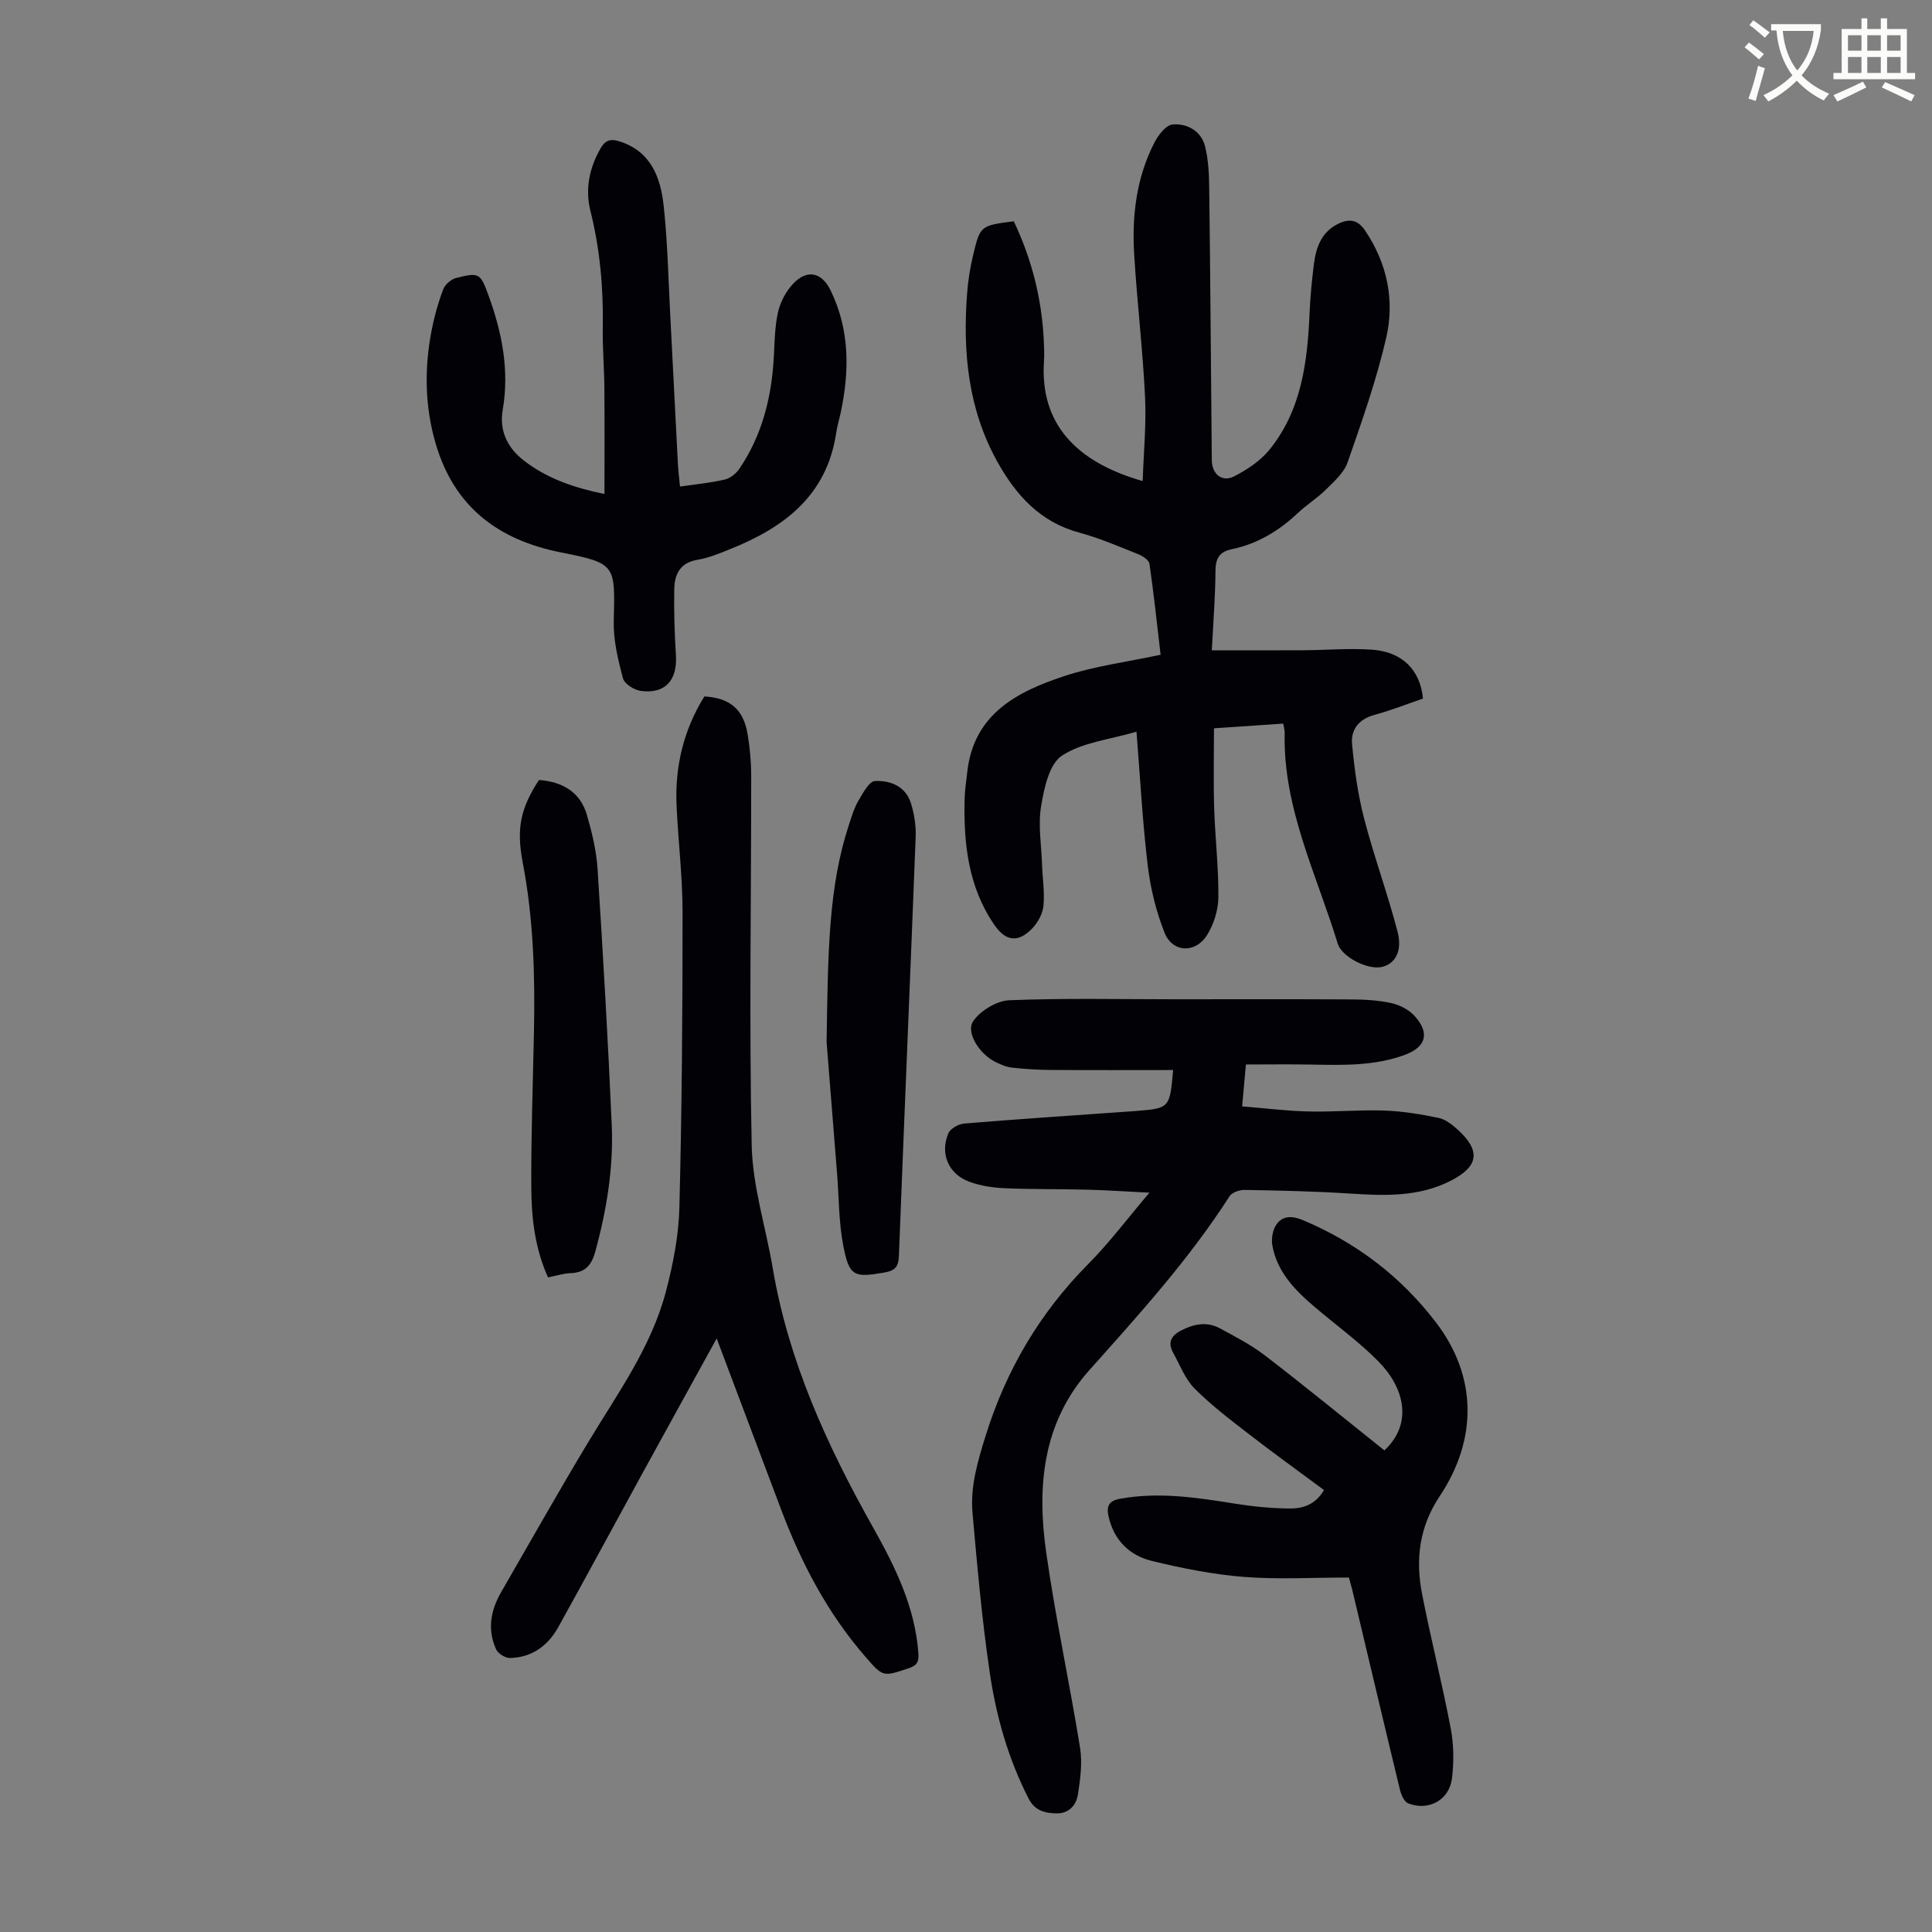
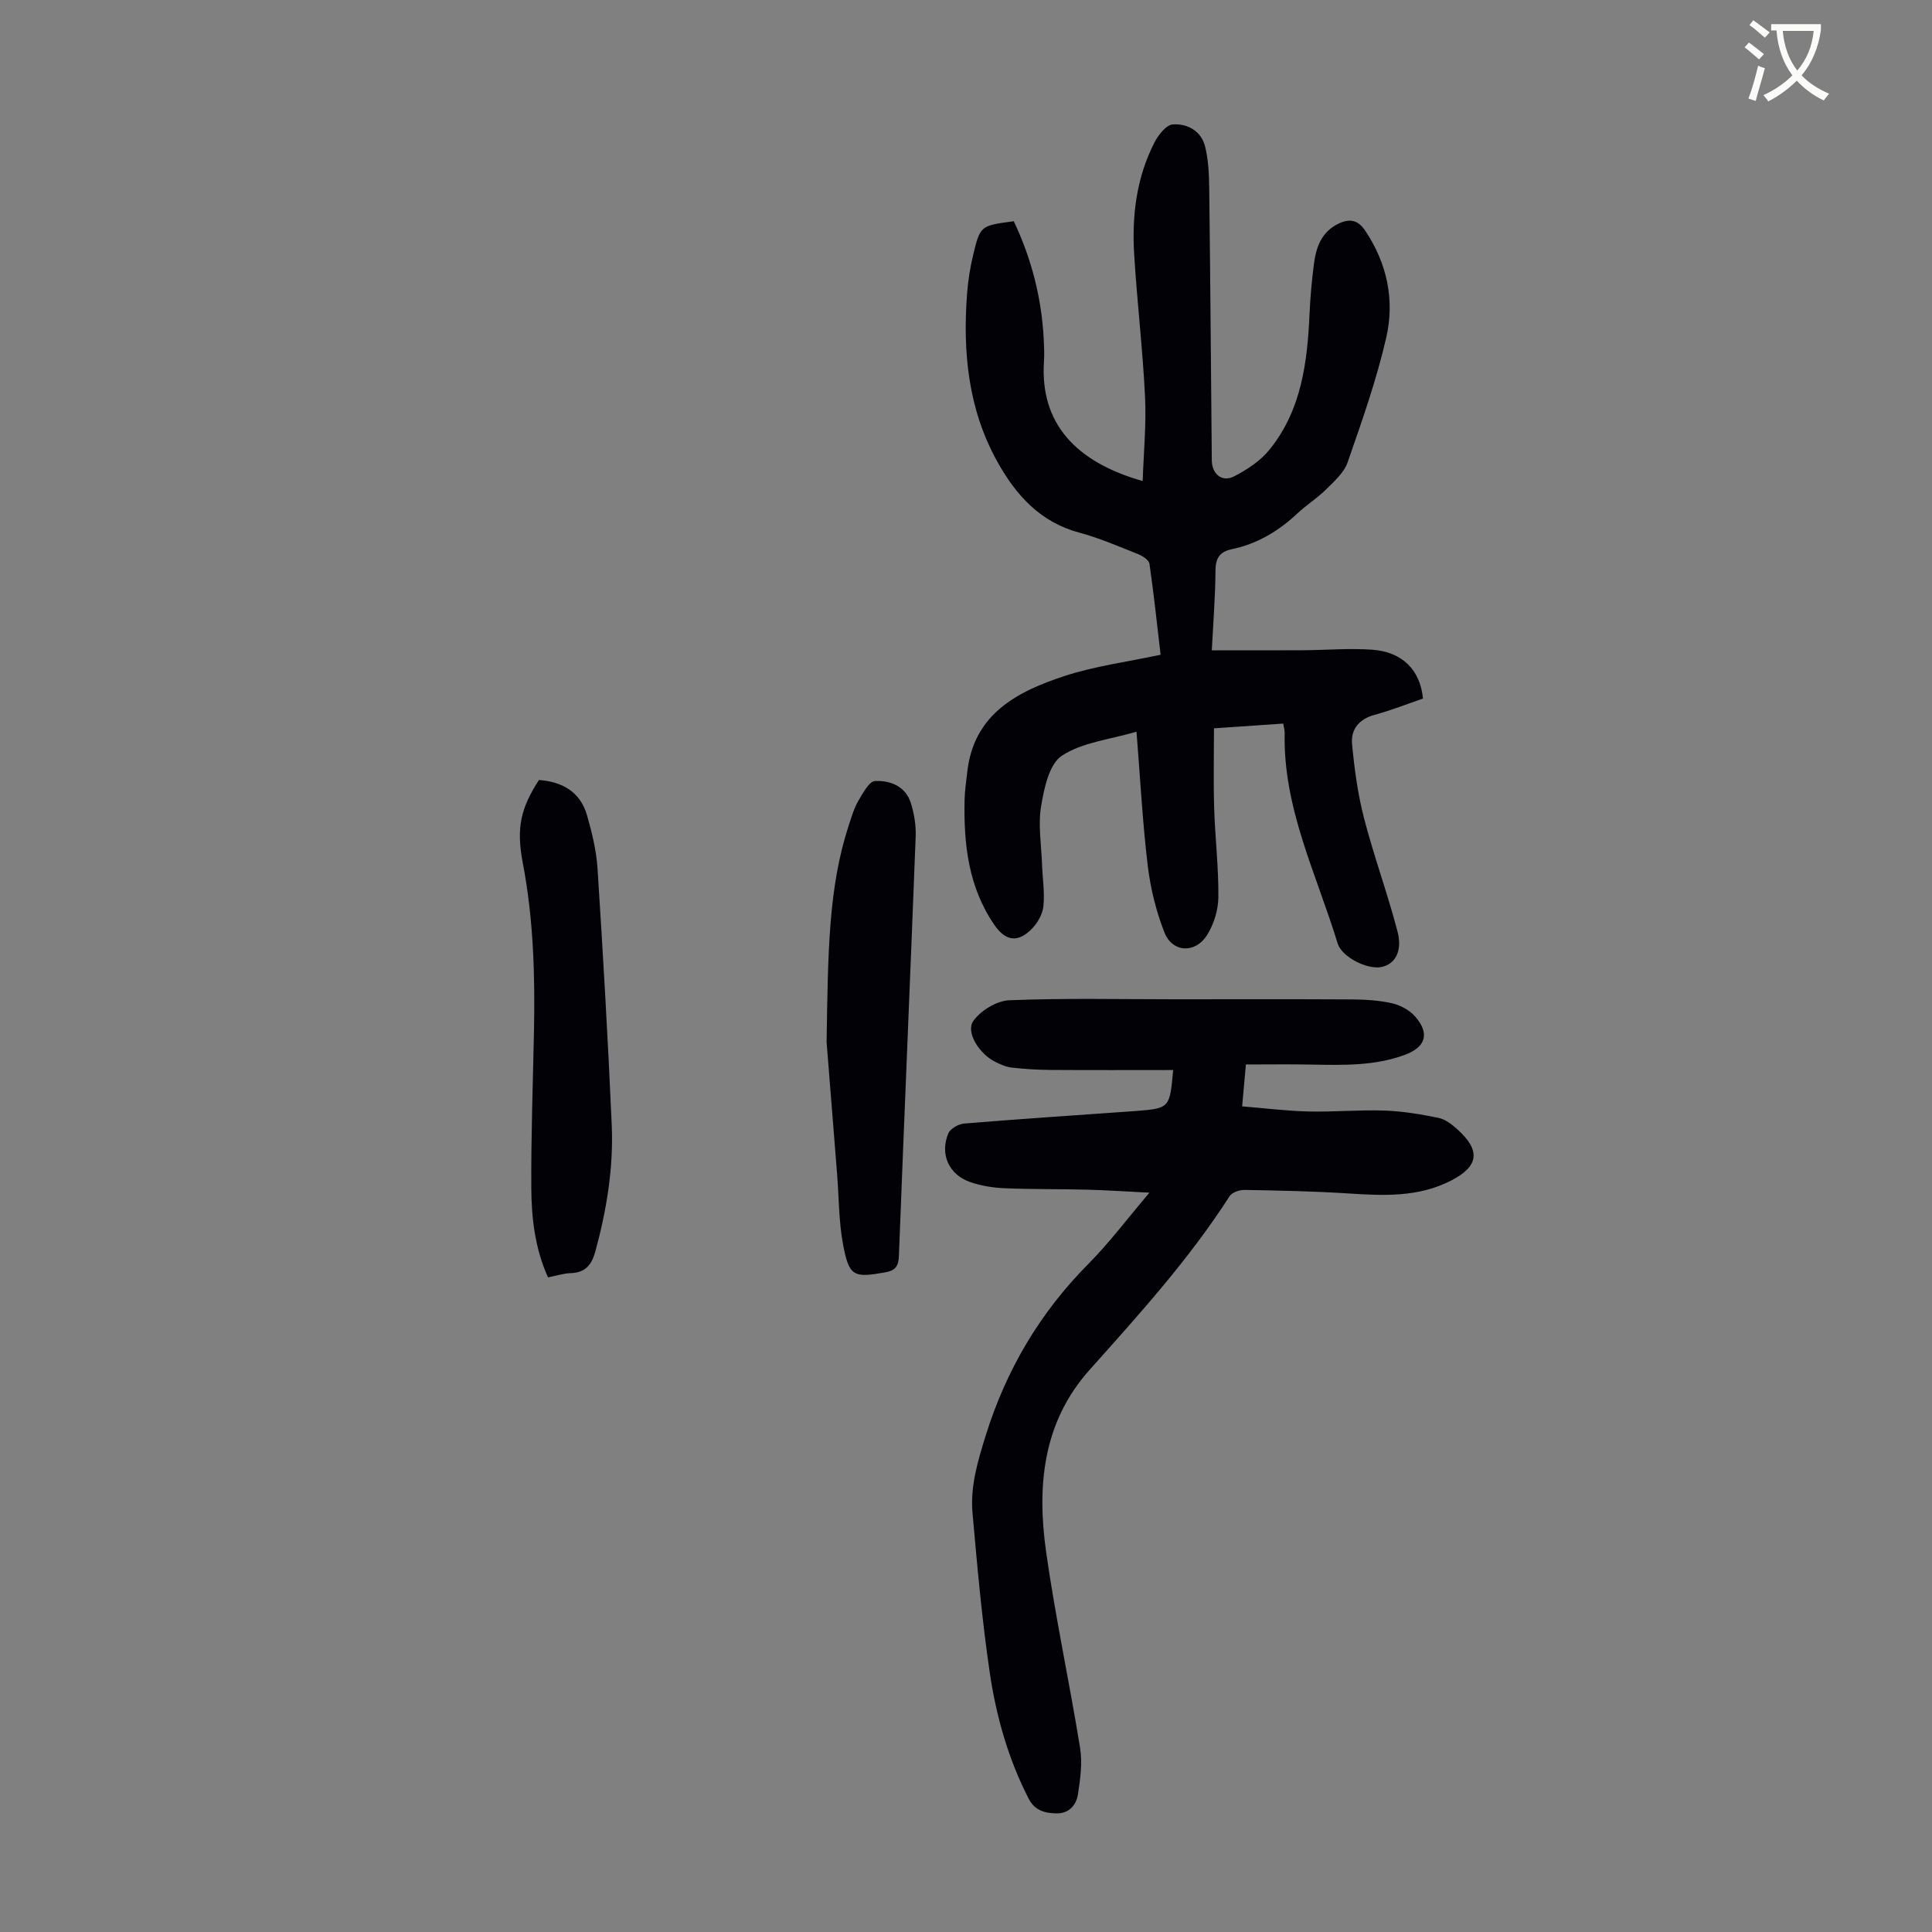
<svg xmlns="http://www.w3.org/2000/svg" enable-background="new 0 0 400 400" viewBox="0 0 400 400">
  <rect x="0" y="0" width="400" height="400" fill="#808080" stroke="none" />
  <path d="m362.1 8.8c1.1.8 2.1 1.6 3.1 2.4l-1 1.1c-1.3-1.1-2.3-2-3-2.5zm1.9 4.8c.5.2.9.4 1.4.5-.6 2.3-1.3 4.5-1.9 6.8l-1.5-.5c.8-2.1 1.4-4.3 2-6.8zm-1-9.4c1.3.9 2.4 1.8 3.4 2.5l-1 1.1c-1.4-1.2-2.4-2.1-3.2-2.6zm3.7 2.2v-1.4h10.3v1.2c-.5 3.6-1.8 6.8-4 9.4 1.5 1.6 3.4 2.8 5.7 3.8-.3.4-.7.8-1.1 1.4-2.3-1.1-4.1-2.5-5.6-4.1-1.6 1.6-3.6 3.1-5.9 4.3-.3-.5-.7-.9-1-1.3 2.4-1.1 4.4-2.5 6-4.1-1.9-2.5-3-5.6-3.3-9.3h-1.1zm8.8 0h-6.4c.3 3.3 1.3 6 3 8.2 2-2.3 3.1-5.1 3.4-8.2z" fill="#fbfcfa" />
-   <path d="m385.3 3.8h1.3v2.2h2.8v-2.2h1.3v2.2h4.1v9.1h1.7v1.3h-16.9v-1.3h1.7v-9.1h4.1v-2.2zm.4 13.1.7 1.2c-1.8.9-3.8 1.9-6 2.9-.2-.4-.5-.8-.8-1.3 2.3-1 4.3-1.9 6.1-2.8zm-3.1-6.4h2.8v-3.2h-2.8zm0 4.6h2.8v-3.3h-2.8zm4-4.6h2.8v-3.2h-2.8zm0 4.6h2.8v-3.3h-2.8zm3.7 1.9c2.1.9 4.1 1.8 6.1 2.7l-.7 1.3c-2.2-1.1-4.2-2-6.1-2.9zm3.2-9.7h-2.8v3.2h2.8zm-2.8 7.8h2.8v-3.3h-2.8z" fill="#fbfcfa" />
  <g fill="#010106">
-     <path d="m250.89 134.64c6.63 0 12.75.03 18.88-.01 4.8-.03 9.62-.46 14.39-.11 6.2.46 9.9 4.23 10.45 10.11-3.28 1.12-6.59 2.44-10.02 3.37-3.24.87-4.94 3.04-4.66 6.04.48 5.17 1.19 10.39 2.49 15.41 2.04 7.87 4.87 15.54 6.92 23.41 1.07 4.1-.51 6.73-3.27 7.34-2.92.64-8.26-2.05-9.12-4.86-4.37-14.35-11.34-28.06-10.97-43.61.01-.53-.16-1.06-.3-1.92-4.87.33-9.62.66-14.34.98 0 5.66-.13 11.1.04 16.53.19 6.14.93 12.28.87 18.42-.02 2.65-.93 5.6-2.34 7.85-2.44 3.88-7.17 3.65-8.82-.52-1.73-4.39-2.89-9.14-3.46-13.83-1.08-8.98-1.55-18.03-2.33-27.75-5.53 1.63-11.22 2.19-15.45 4.97-2.64 1.74-3.68 6.74-4.3 10.46-.65 3.88.05 7.99.19 12 .1 2.89.57 5.81.29 8.66-.16 1.62-1.16 3.43-2.32 4.64-2.9 3.01-5.47 2.7-7.83-.72-5.4-7.85-6.38-16.78-6.17-25.97.04-1.89.34-3.78.55-5.67 1.32-12.02 10.28-16.65 20.08-19.88 6.32-2.08 13.04-2.94 19.95-4.42-.73-6.24-1.4-12.55-2.3-18.82-.11-.77-1.39-1.62-2.3-1.99-4.05-1.61-8.08-3.36-12.27-4.49-8.13-2.18-13.13-7.83-16.96-14.72-6.02-10.85-7.16-22.68-6.23-34.81.2-2.66.63-5.34 1.25-7.94 1.46-6.09 1.54-6.08 8.41-6.98 3.65 7.67 5.75 15.8 6.2 24.36.08 1.56.15 3.14.05 4.7-.83 12.79 6.57 20.78 20.44 24.73.2-5.94.77-11.72.49-17.47-.48-9.82-1.65-19.61-2.25-29.43-.49-8.02.46-15.91 4.18-23.17.8-1.56 2.43-3.67 3.81-3.77 3-.22 5.88 1.36 6.68 4.53.73 2.88.83 5.96.87 8.96.23 18.68.35 37.37.53 56.06.03 2.86 2.14 4.59 4.61 3.32 2.68-1.38 5.43-3.18 7.3-5.49 6.7-8.24 7.9-18.25 8.34-28.43.15-3.35.47-6.7.89-10.03.45-3.55 1.62-6.77 5.21-8.43 2.21-1.02 3.91-.73 5.41 1.51 4.56 6.8 6.13 14.39 4.36 22.12-2.01 8.77-5.04 17.33-8 25.84-.75 2.15-2.78 3.94-4.48 5.63-1.82 1.8-4.05 3.19-5.92 4.95-3.91 3.68-8.37 6.33-13.64 7.42-2.53.53-3.3 1.94-3.32 4.47-.03 5.14-.44 10.26-.76 16.45z" />
+     <path d="m250.89 134.64c6.63 0 12.75.03 18.88-.01 4.8-.03 9.62-.46 14.39-.11 6.2.46 9.9 4.23 10.45 10.11-3.28 1.12-6.59 2.44-10.02 3.37-3.24.87-4.94 3.04-4.66 6.04.48 5.17 1.19 10.39 2.49 15.41 2.04 7.87 4.87 15.54 6.92 23.41 1.07 4.1-.51 6.73-3.27 7.34-2.92.64-8.26-2.05-9.12-4.86-4.37-14.35-11.34-28.06-10.97-43.61.01-.53-.16-1.06-.3-1.92-4.87.33-9.62.66-14.34.98 0 5.66-.13 11.1.04 16.53.19 6.14.93 12.28.87 18.42-.02 2.65-.93 5.6-2.34 7.85-2.44 3.88-7.17 3.65-8.82-.52-1.73-4.39-2.89-9.14-3.46-13.83-1.08-8.98-1.55-18.03-2.33-27.75-5.53 1.63-11.22 2.19-15.45 4.97-2.64 1.74-3.68 6.74-4.3 10.46-.65 3.88.05 7.99.19 12 .1 2.89.57 5.81.29 8.66-.16 1.62-1.16 3.43-2.32 4.64-2.9 3.01-5.47 2.7-7.83-.72-5.4-7.85-6.38-16.78-6.17-25.97.04-1.89.34-3.78.55-5.67 1.32-12.02 10.28-16.65 20.08-19.88 6.32-2.08 13.04-2.94 19.95-4.42-.73-6.24-1.4-12.55-2.3-18.82-.11-.77-1.39-1.62-2.3-1.99-4.05-1.61-8.08-3.36-12.27-4.49-8.13-2.18-13.13-7.83-16.96-14.72-6.02-10.85-7.16-22.68-6.23-34.81.2-2.66.63-5.34 1.25-7.94 1.46-6.09 1.54-6.08 8.41-6.98 3.65 7.67 5.75 15.8 6.2 24.36.08 1.56.15 3.14.05 4.7-.83 12.79 6.57 20.78 20.44 24.73.2-5.94.77-11.72.49-17.47-.48-9.82-1.65-19.61-2.25-29.43-.49-8.02.46-15.91 4.18-23.17.8-1.56 2.43-3.67 3.81-3.77 3-.22 5.88 1.36 6.68 4.53.73 2.88.83 5.96.87 8.96.23 18.68.35 37.37.53 56.06.03 2.86 2.14 4.59 4.61 3.32 2.68-1.38 5.43-3.18 7.3-5.49 6.7-8.24 7.9-18.25 8.34-28.43.15-3.35.47-6.7.89-10.03.45-3.55 1.62-6.77 5.21-8.43 2.21-1.02 3.91-.73 5.41 1.51 4.56 6.8 6.13 14.39 4.36 22.12-2.01 8.77-5.04 17.33-8 25.84-.75 2.15-2.78 3.94-4.48 5.63-1.82 1.8-4.05 3.19-5.92 4.95-3.91 3.68-8.37 6.33-13.64 7.42-2.53.53-3.3 1.94-3.32 4.47-.03 5.14-.44 10.26-.76 16.45" />
    <path d="m237.98 246.93c-4.89-.24-8.88-.52-12.87-.62-5.7-.15-11.42-.06-17.12-.3-2.42-.1-4.92-.5-7.19-1.3-4.37-1.55-6.25-5.78-4.46-10.05.41-.99 2.1-1.94 3.27-2.04 11.14-.92 22.3-1.66 33.46-2.45.67-.05 1.34-.09 2.01-.14 7.1-.57 7.1-.57 7.81-8.49-8.51 0-16.97.04-25.44-.02-2.67-.02-5.35-.19-8.01-.49-1.18-.14-2.37-.68-3.45-1.22-3.19-1.6-6.1-6.08-4.49-8.4 1.52-2.19 4.87-4.22 7.49-4.32 11.4-.46 22.83-.2 34.25-.2 12.2 0 24.41-.04 36.61.03 2.78.02 5.63.18 8.33.79 1.73.39 3.63 1.41 4.79 2.73 3.1 3.52 2.23 6.34-2.1 7.95-6.24 2.31-12.73 2.14-19.24 2.02-4.54-.09-9.09-.02-13.68-.02-.28 3.17-.5 5.6-.78 8.67 4.67.38 9.17.95 13.68 1.06 5.25.13 10.52-.37 15.77-.19 3.76.13 7.53.76 11.23 1.52 1.43.3 2.81 1.4 3.95 2.43 4.81 4.36 4.34 7.6-1.34 10.53-6.8 3.51-14.02 3.15-21.33 2.68-7.13-.46-14.29-.6-21.44-.73-1.06-.02-2.61.51-3.12 1.3-8.38 13.07-18.75 24.49-29.04 36.02-9.67 10.85-10.86 24.04-8.95 37.57 1.92 13.61 4.85 27.07 7.04 40.64.5 3.1.04 6.44-.44 9.6-.33 2.17-1.8 3.96-4.34 3.95-2.39-.02-4.57-.51-5.86-3.03-4.24-8.26-6.74-17.1-8.07-26.17-1.61-10.94-2.58-21.97-3.56-32.99-.49-5.51 1.08-10.73 2.73-16.04 4.25-13.62 11.21-25.4 21.25-35.53 4.32-4.35 8.02-9.3 12.65-14.75z" />
-     <path d="m148.38 277.11c-5.48 9.96-10.55 19.13-15.59 28.32-5.74 10.48-11.41 21.01-17.21 31.46-2.13 3.84-5.45 6.27-9.97 6.38-.98.02-2.49-.9-2.89-1.78-1.87-4.07-1.14-8.08 1.04-11.86 5.98-10.36 11.85-20.78 18.02-31.03 6.05-10.05 13.04-19.64 16.08-31.16 1.49-5.66 2.65-11.58 2.8-17.41.52-20.35.66-40.72.66-61.08 0-7.36-.9-14.72-1.24-22.09-.38-8.13 1.44-15.74 5.76-22.67 5.26.32 8.05 2.62 8.93 7.73.49 2.85.75 5.78.76 8.68.01 25.51-.44 51.04.1 76.54.18 8.49 2.92 16.91 4.35 25.38 3.27 19.36 11.29 36.85 20.82 53.79 4.56 8.11 8.64 16.42 9.34 25.96.13 1.8-.28 2.55-2 3.12-5.31 1.77-5.29 1.85-8.92-2.32-7.89-9.06-13.35-19.51-17.55-30.68-4.32-11.48-8.65-22.96-13.29-35.28z" />
-     <path d="m125.15 102.28c0-7.46.04-14.7-.02-21.94-.03-4.14-.4-8.28-.33-12.41.14-8.21-.56-16.28-2.56-24.27-1.12-4.5-.24-8.84 2.09-12.93.98-1.72 2.1-2.03 3.83-1.49 6.65 2.06 8.63 7.55 9.26 13.49.81 7.56.96 15.18 1.36 22.78.54 10.17 1.03 20.34 1.57 30.51.08 1.54.28 3.06.44 4.72 3.33-.49 6.34-.77 9.26-1.45 1.13-.27 2.35-1.24 3.03-2.24 4.72-6.95 6.67-14.79 7.13-23.09.17-3.12.19-6.3.87-9.32.47-2.08 1.6-4.25 3.05-5.81 2.93-3.18 6-2.49 7.85 1.32 3.96 8.15 3.91 16.62 2.09 25.24-.3 1.42-.74 2.82-.95 4.25-1.93 12.95-10.77 19.58-21.96 24.05-2.17.87-4.39 1.82-6.67 2.19-3.64.58-4.83 2.95-4.89 6.06-.08 4.57.05 9.16.34 13.72.33 5.19-2.24 8.08-7.31 7.38-1.36-.19-3.35-1.47-3.66-2.62-1.01-3.83-1.99-7.85-1.9-11.77.28-11.62.56-12.02-10.84-14.26-13.19-2.6-22.21-9.51-26.03-22.55-2.27-7.76-2.37-15.68-.81-23.59.56-2.84 1.35-5.66 2.38-8.36.38-1 1.63-2.08 2.69-2.34 4.76-1.2 5-.99 6.69 3.64 2.79 7.67 4.34 15.47 2.93 23.68-.73 4.24.93 7.75 4.21 10.35 4.91 3.88 10.7 5.8 16.86 7.06z" />
-     <path d="m279.28 326.61c-7.49 0-14.66.43-21.75-.13-6.42-.51-12.83-1.79-19.1-3.32-4.57-1.12-7.79-4.27-8.9-9.13-.47-2.07-.08-3.29 2.38-3.73 8.1-1.47 16.03-.22 24 1.05 3.63.58 7.33.93 11 .97 2.67.03 5.34-.65 7.21-3.82-5.21-3.87-10.44-7.63-15.53-11.57-3.88-3-7.82-5.99-11.27-9.46-1.97-1.98-3.03-4.88-4.43-7.4-1.15-2.08-.47-3.5 1.62-4.59 2.65-1.38 5.35-1.91 8.02-.48 3.24 1.74 6.54 3.46 9.44 5.69 8.33 6.41 16.46 13.06 24.65 19.6 5.96-5.54 4.15-12.94-1.17-18.36-4.06-4.13-8.83-7.57-13.26-11.34-4.06-3.45-7.77-7.22-8.76-12.72-.26-1.42.08-3.35.92-4.47 1.3-1.74 3.23-1.69 5.41-.78 11.09 4.67 20.32 11.7 27.6 21.25 8.34 10.95 8.69 23.94.7 35.92-4.22 6.33-5.03 13.09-3.64 20.21 1.82 9.32 4.17 18.54 5.94 27.87.64 3.34.66 6.91.26 10.3-.53 4.49-4.84 6.85-9.06 5.2-.83-.32-1.47-1.79-1.72-2.84-3.34-13.79-6.59-27.61-9.88-41.42-.22-.85-.47-1.71-.68-2.5z" />
    <path d="m113.46 264.47c-2.73-6.07-3.42-12.32-3.46-18.54-.06-10.74.33-21.48.55-32.22.24-11.76-.09-23.47-2.32-35.09-1.39-7.27-.38-11.35 3.35-17.13 4.79.35 8.54 2.41 9.95 7.29 1.05 3.63 1.95 7.39 2.19 11.14 1.13 17.64 2.16 35.29 2.93 52.95.39 8.87-1.04 17.6-3.38 26.19-.79 2.89-2.1 4.42-5.15 4.53-1.42.05-2.84.52-4.66.88z" />
    <path d="m171.14 215.78c.29-18.64.36-32.08 4.63-45.04.56-1.69 1.07-3.45 1.96-4.97.92-1.56 2.22-4.02 3.44-4.07 3.15-.14 6.33 1.08 7.42 4.58.68 2.2 1.08 4.61.99 6.9-1.11 28.93-2.36 57.85-3.47 86.78-.08 2.21-.7 3.09-2.91 3.48-6.44 1.14-7.4.86-8.65-5.76-.9-4.79-.85-9.77-1.24-14.66-.86-10.8-1.72-21.61-2.17-27.24z" />
  </g>
</svg>